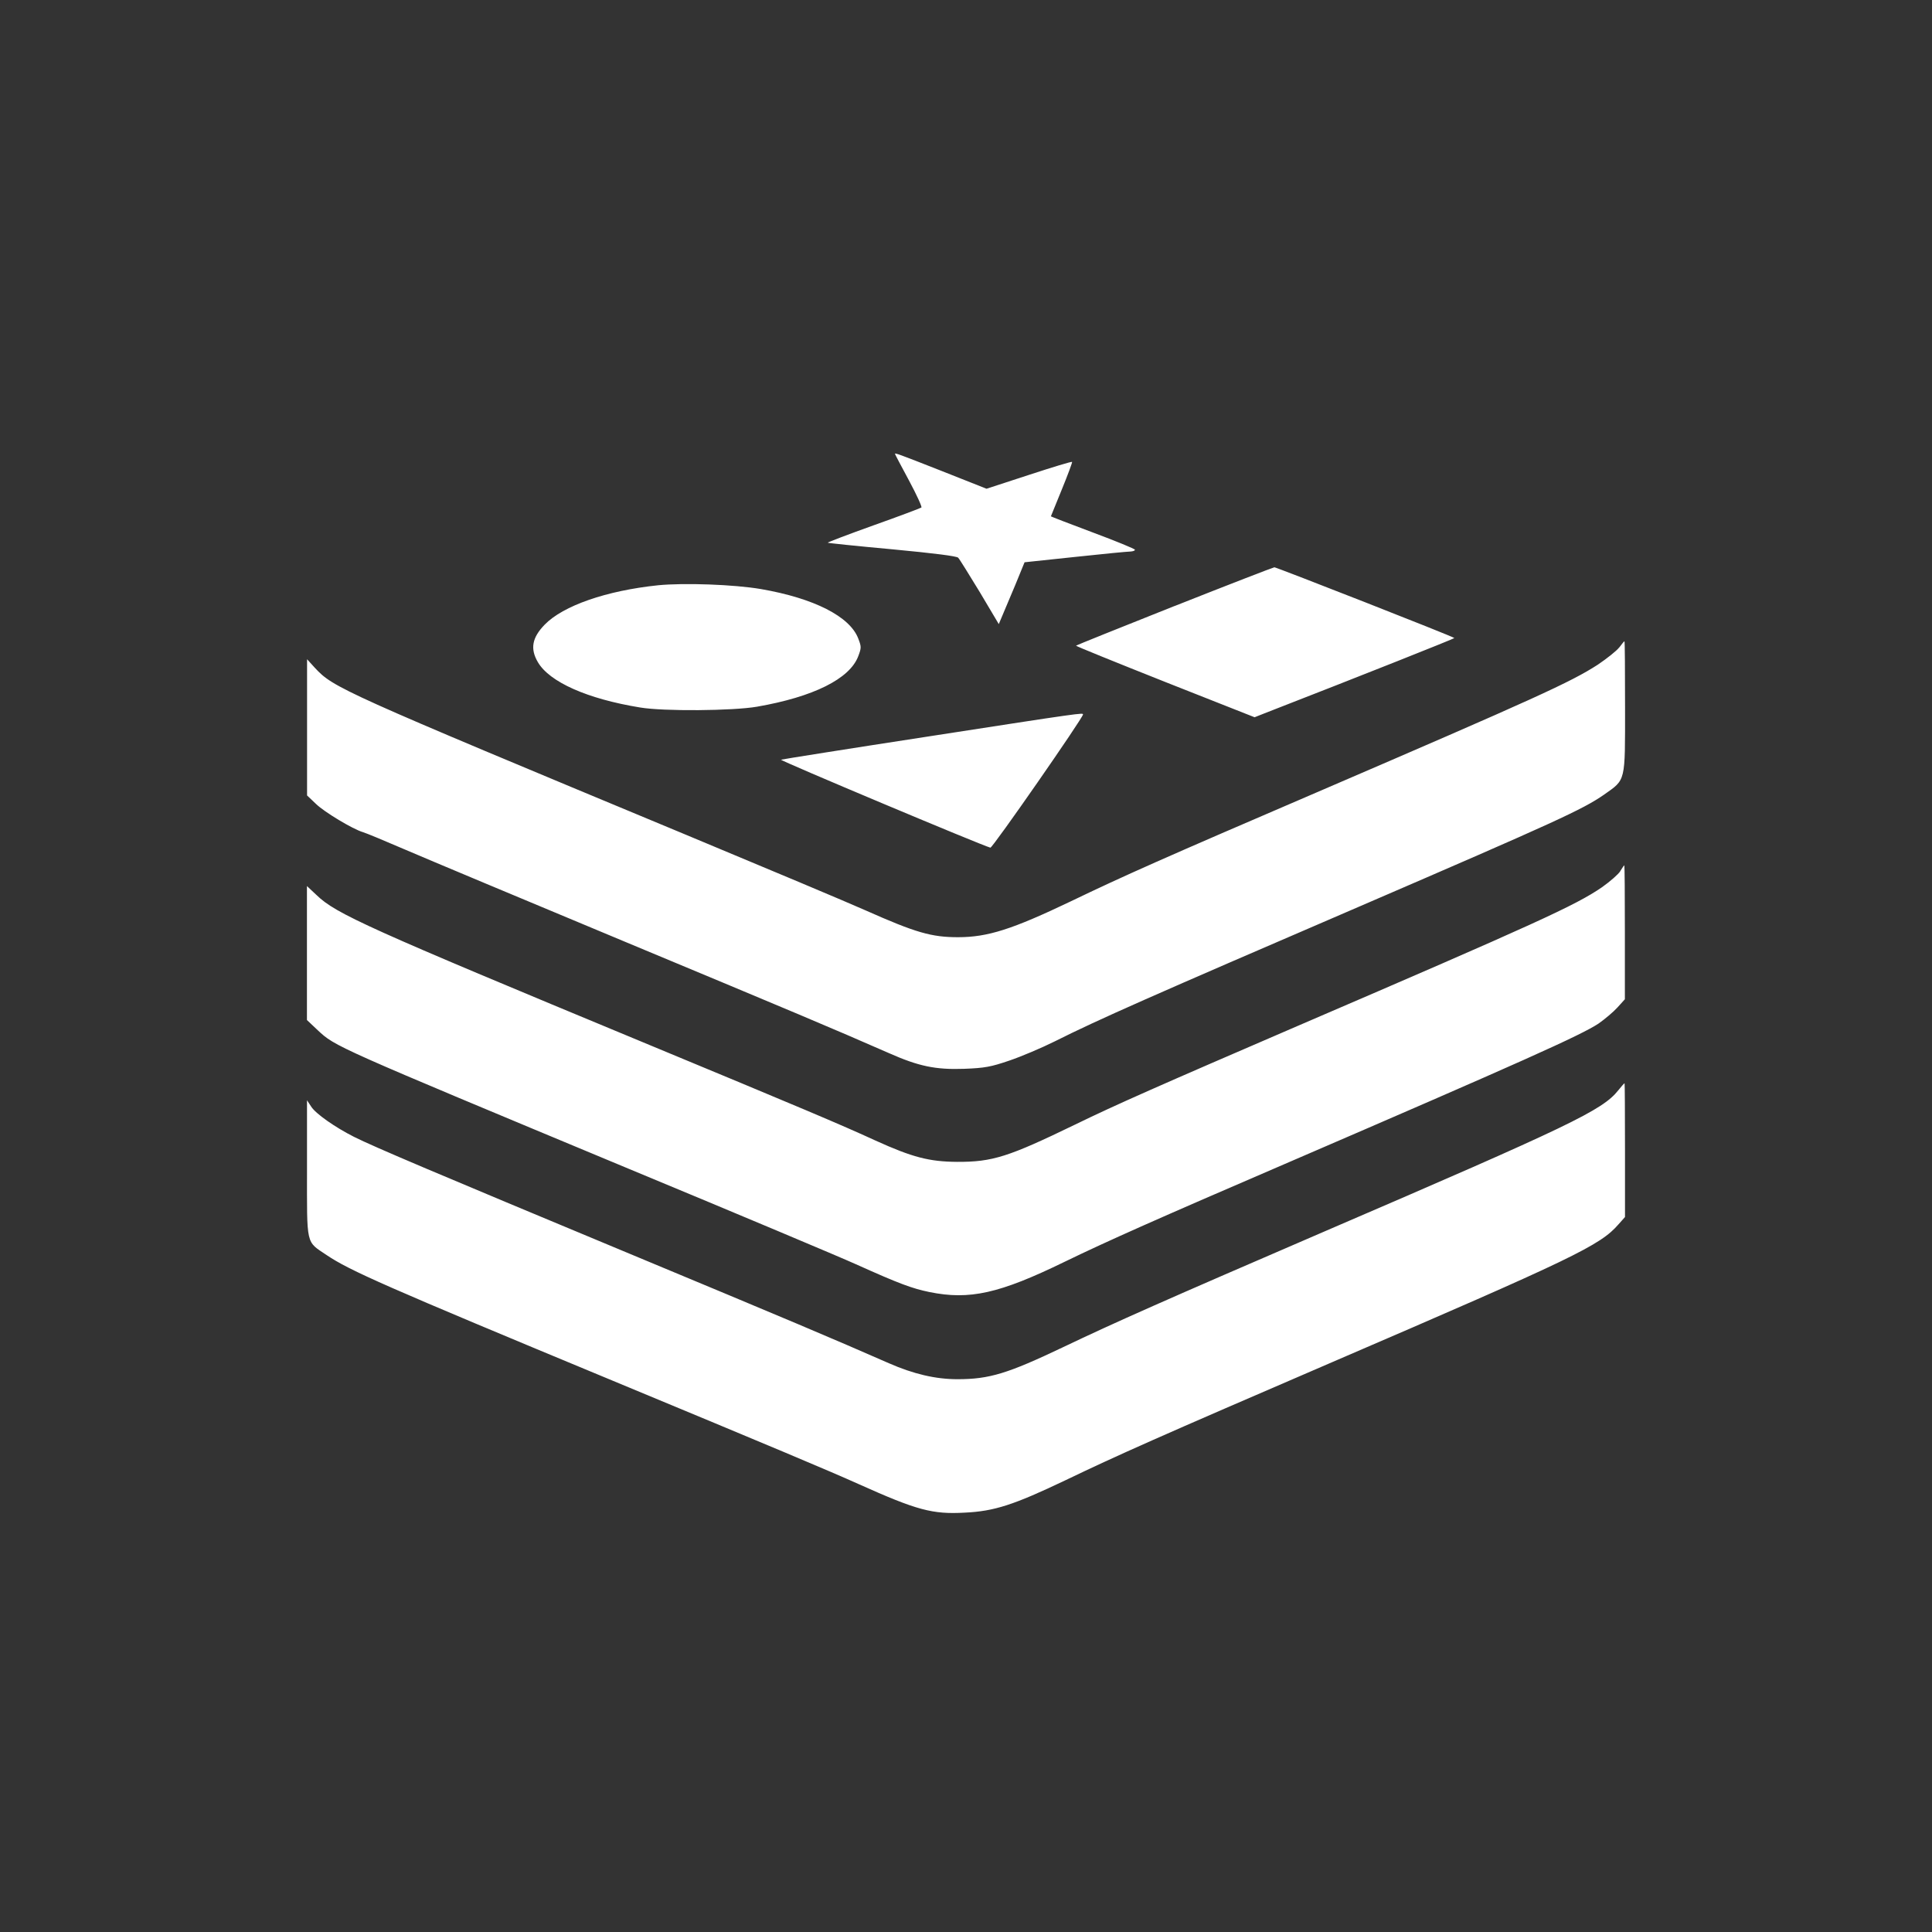
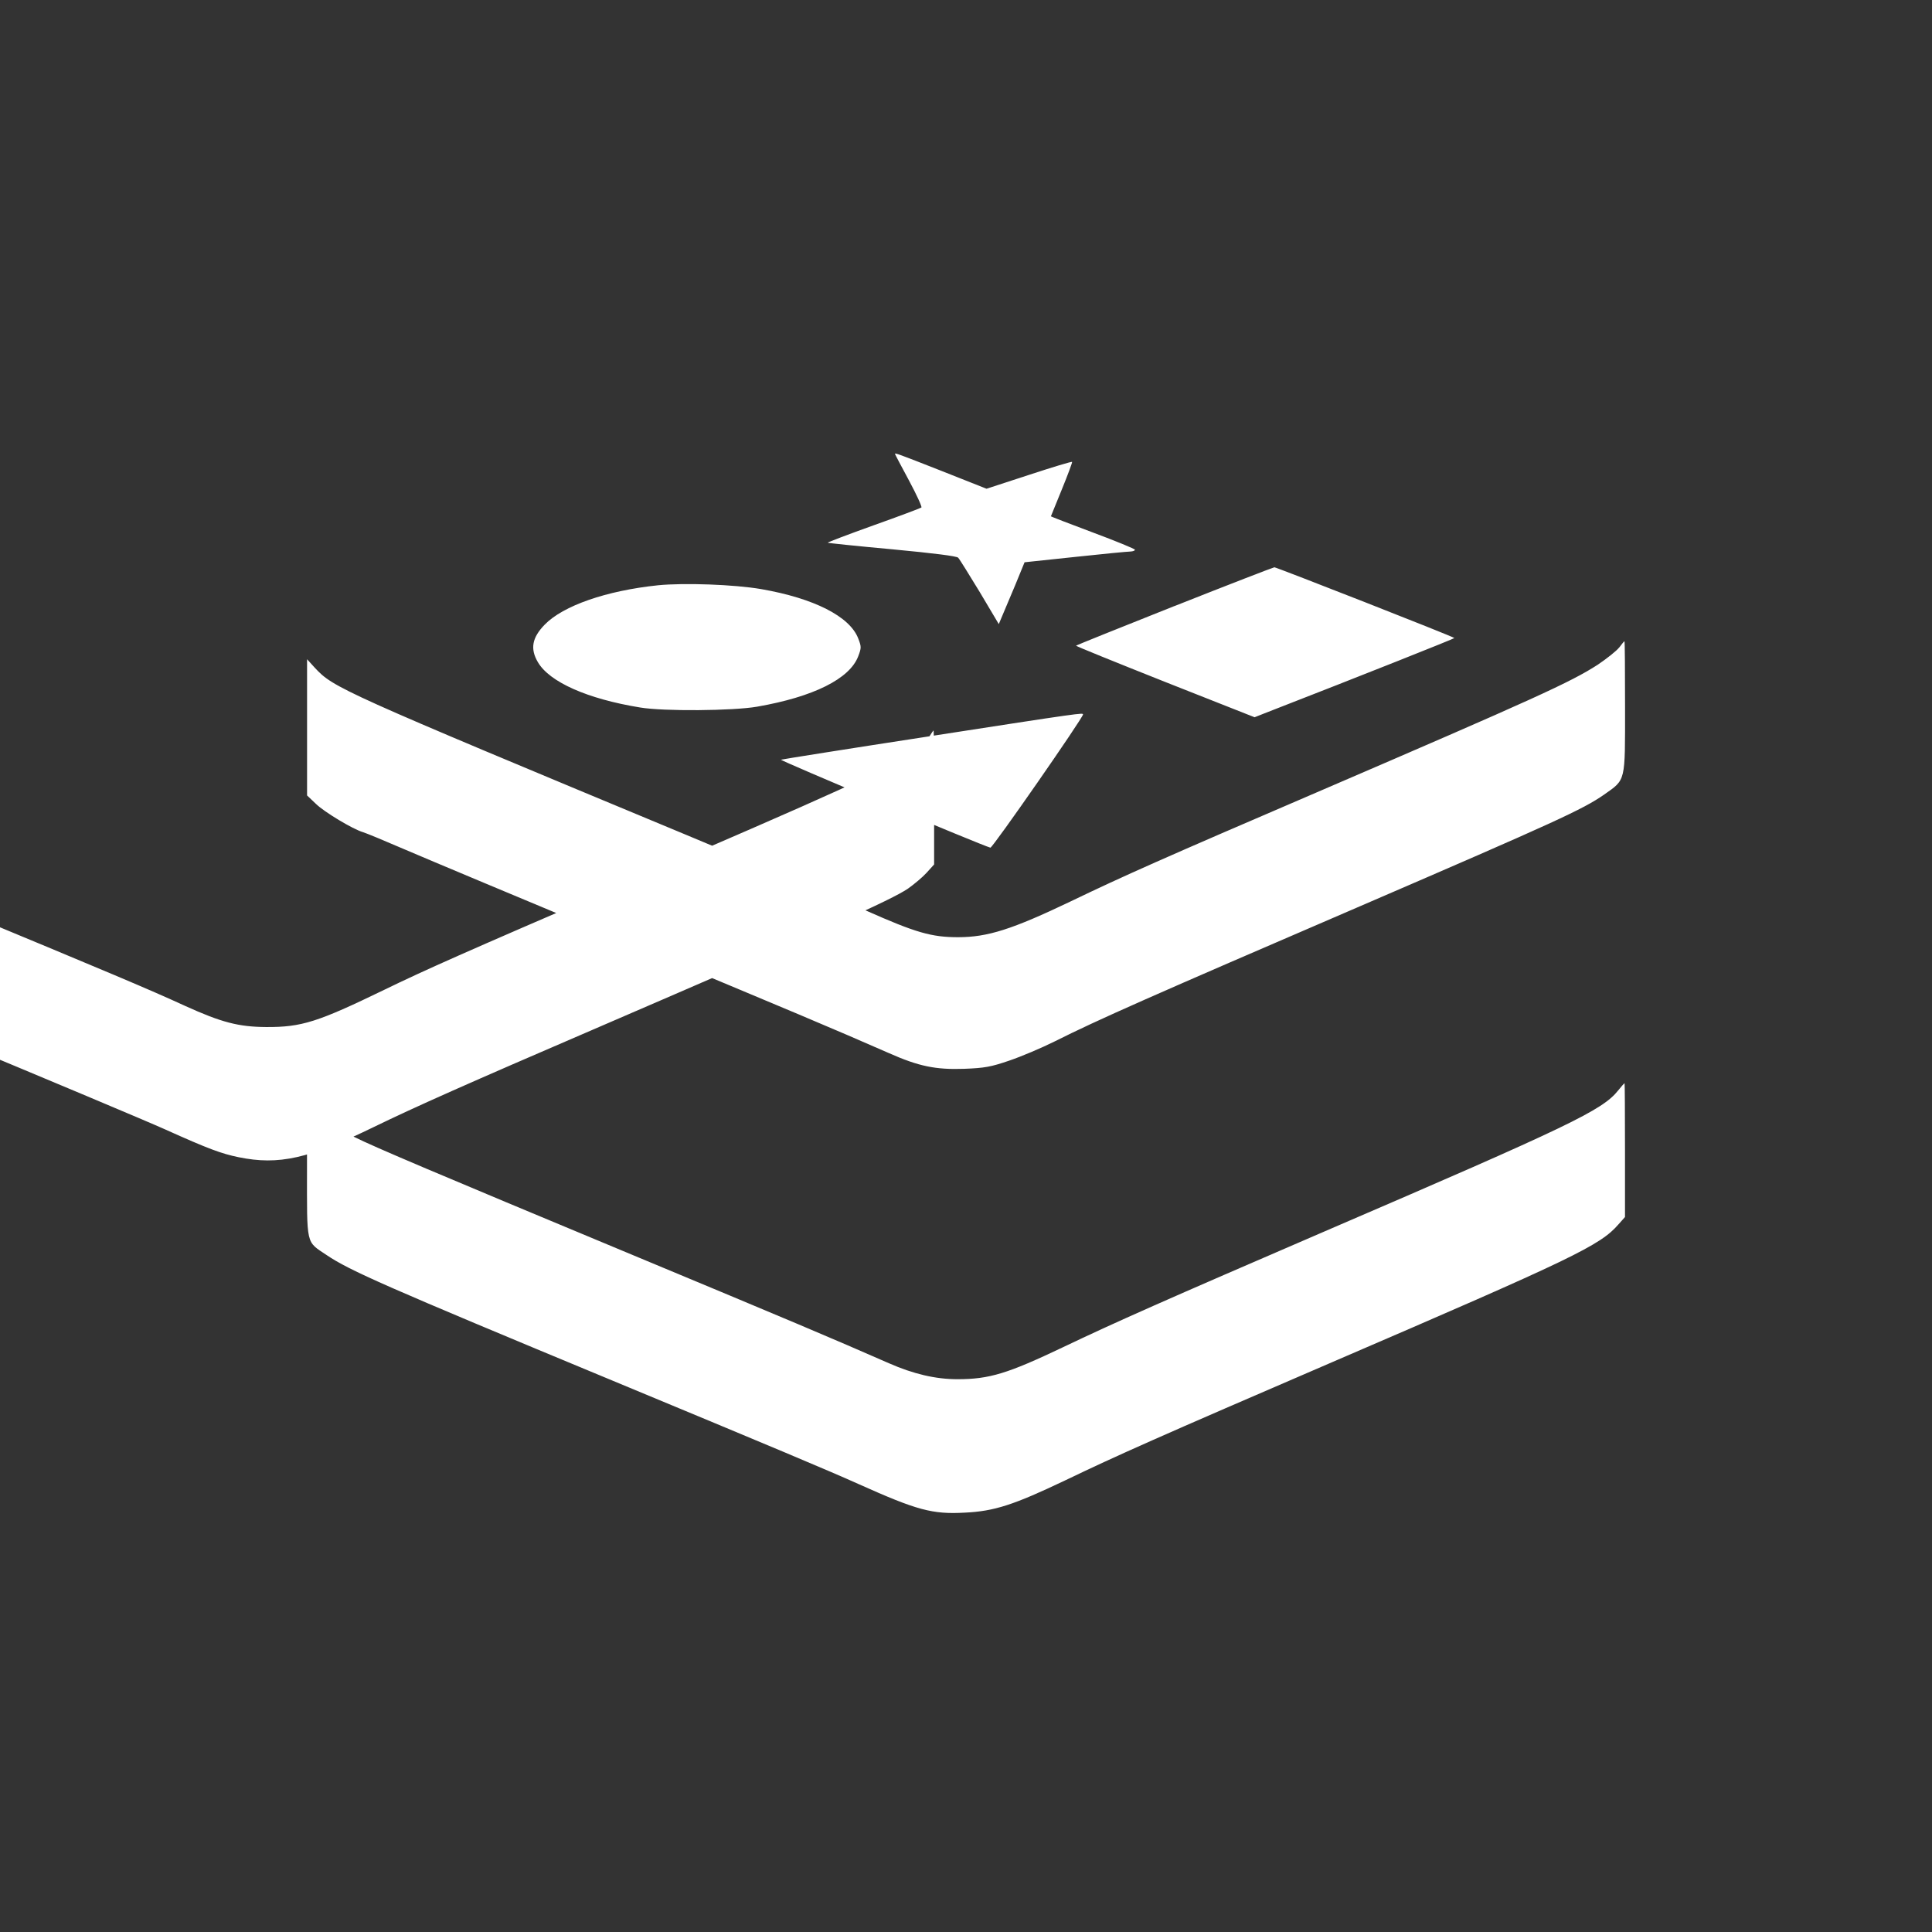
<svg xmlns="http://www.w3.org/2000/svg" width="800px" height="800px" viewBox="0 0 32 32" version="1.1">
  <rect x="0" y="0" width="32" height="32" fill="#333333" stroke="none" />
-   <path fill="#FFFFFF" d="M14.824 7.518c0 0.007 0.103 0.202 0.232 0.441 0.126 0.235 0.219 0.437 0.205 0.447s-0.371 0.146-0.792 0.295c-0.424 0.152-0.765 0.282-0.759 0.288s0.487 0.056 1.067 0.109c0.699 0.066 1.067 0.113 1.093 0.139 0.023 0.023 0.182 0.282 0.358 0.57l0.315 0.53 0.056-0.133c0.030-0.070 0.126-0.302 0.215-0.51l0.156-0.381 0.841-0.089c0.46-0.050 0.871-0.089 0.914-0.089 0.040-0.003 0.073-0.013 0.073-0.030 0-0.013-0.311-0.142-0.696-0.285-0.381-0.142-0.696-0.265-0.696-0.268s0.083-0.205 0.182-0.447 0.175-0.447 0.169-0.454c-0.007-0.010-0.331 0.089-0.715 0.215l-0.702 0.229-0.745-0.295c-0.732-0.288-0.772-0.301-0.772-0.282zM19.452 10.038c-0.891 0.354-1.623 0.649-1.63 0.656s0.656 0.275 1.474 0.6l1.484 0.586 0.159-0.063c1.653-0.643 3.157-1.242 3.15-1.249-0.023-0.027-2.948-1.172-2.981-1.172-0.023 0.003-0.768 0.291-1.656 0.643zM10.899 9.694c-0.855 0.089-1.573 0.338-1.878 0.653-0.209 0.215-0.242 0.398-0.113 0.619 0.192 0.331 0.822 0.61 1.693 0.752 0.391 0.066 1.54 0.056 1.938-0.013 0.931-0.162 1.534-0.46 1.676-0.835 0.053-0.139 0.053-0.159 0-0.295-0.139-0.364-0.732-0.666-1.61-0.818-0.444-0.076-1.272-0.106-1.706-0.063zM26.819 10.724c-0.043 0.056-0.202 0.182-0.354 0.285-0.451 0.291-1.034 0.556-4.651 2.113-2.544 1.093-3.193 1.381-4.074 1.805-0.977 0.467-1.381 0.596-1.872 0.596-0.441 0-0.702-0.076-1.524-0.441-0.328-0.146-1.67-0.709-2.981-1.255-5.734-2.385-5.84-2.435-6.148-2.766l-0.129-0.142v2.256l0.146 0.139c0.139 0.136 0.613 0.421 0.782 0.47 0.046 0.013 0.358 0.142 0.696 0.288s1.984 0.835 3.66 1.534c2.773 1.156 3.405 1.421 4.349 1.835 0.5 0.222 0.778 0.278 1.249 0.262 0.345-0.013 0.447-0.033 0.749-0.136 0.195-0.066 0.533-0.209 0.752-0.318 0.719-0.361 1.59-0.745 5.058-2.239 3.263-1.408 3.687-1.603 4.041-1.848 0.364-0.258 0.348-0.195 0.348-1.451 0-0.6-0.003-1.090-0.010-1.090s-0.043 0.046-0.086 0.103zM15.397 12.195c-1.335 0.205-2.441 0.381-2.461 0.388-0.030 0.010 3.326 1.421 3.468 1.457 0.033 0.010 1.534-2.15 1.534-2.206 0-0.030 0.003-0.033-2.541 0.361zM26.838 14.428c-0.030 0.050-0.169 0.172-0.305 0.268-0.434 0.298-1.086 0.596-5.052 2.302-2.282 0.984-2.998 1.299-3.677 1.63-1.1 0.533-1.365 0.619-1.954 0.616-0.457-0.003-0.739-0.076-1.345-0.351-0.583-0.268-1.236-0.543-3.856-1.63-4.558-1.891-5.085-2.127-5.406-2.438l-0.159-0.149v2.219l0.179 0.169c0.292 0.272 0.262 0.258 5.154 2.296 1.795 0.745 3.488 1.457 3.76 1.58 0.722 0.325 0.931 0.401 1.216 0.46 0.666 0.136 1.159 0.026 2.239-0.5 0.702-0.341 1.56-0.722 3.637-1.616 3.948-1.703 4.922-2.14 5.21-2.332 0.103-0.073 0.242-0.189 0.311-0.265l0.123-0.136v-1.11c0-0.61-0.003-1.11-0.010-1.11-0.003 0-0.033 0.043-0.066 0.096zM26.802 18.061c-0.262 0.328-0.785 0.58-4.856 2.332-2.657 1.146-3.465 1.504-4.339 1.921-0.918 0.437-1.219 0.53-1.749 0.53-0.361 0-0.729-0.086-1.136-0.265-0.951-0.417-1.577-0.682-4.353-1.838-3.157-1.315-4.167-1.742-4.505-1.911-0.315-0.159-0.636-0.384-0.709-0.5l-0.070-0.106v1.13c0 1.295-0.023 1.199 0.325 1.434 0.384 0.258 0.954 0.51 4.744 2.083 2.65 1.1 3.604 1.501 4.074 1.713 0.961 0.431 1.216 0.5 1.752 0.47 0.49-0.023 0.812-0.129 1.66-0.533 0.884-0.424 1.537-0.715 4.422-1.958 4.008-1.726 4.442-1.934 4.747-2.286l0.106-0.119v-1.106c0-0.61-0.003-1.11-0.007-1.11-0.007 0-0.053 0.053-0.106 0.119z" />
+   <path fill="#FFFFFF" d="M14.824 7.518c0 0.007 0.103 0.202 0.232 0.441 0.126 0.235 0.219 0.437 0.205 0.447s-0.371 0.146-0.792 0.295c-0.424 0.152-0.765 0.282-0.759 0.288s0.487 0.056 1.067 0.109c0.699 0.066 1.067 0.113 1.093 0.139 0.023 0.023 0.182 0.282 0.358 0.57l0.315 0.53 0.056-0.133c0.030-0.070 0.126-0.302 0.215-0.51l0.156-0.381 0.841-0.089c0.46-0.050 0.871-0.089 0.914-0.089 0.040-0.003 0.073-0.013 0.073-0.030 0-0.013-0.311-0.142-0.696-0.285-0.381-0.142-0.696-0.265-0.696-0.268s0.083-0.205 0.182-0.447 0.175-0.447 0.169-0.454c-0.007-0.010-0.331 0.089-0.715 0.215l-0.702 0.229-0.745-0.295c-0.732-0.288-0.772-0.301-0.772-0.282zM19.452 10.038c-0.891 0.354-1.623 0.649-1.63 0.656s0.656 0.275 1.474 0.6l1.484 0.586 0.159-0.063c1.653-0.643 3.157-1.242 3.15-1.249-0.023-0.027-2.948-1.172-2.981-1.172-0.023 0.003-0.768 0.291-1.656 0.643zM10.899 9.694c-0.855 0.089-1.573 0.338-1.878 0.653-0.209 0.215-0.242 0.398-0.113 0.619 0.192 0.331 0.822 0.61 1.693 0.752 0.391 0.066 1.54 0.056 1.938-0.013 0.931-0.162 1.534-0.46 1.676-0.835 0.053-0.139 0.053-0.159 0-0.295-0.139-0.364-0.732-0.666-1.61-0.818-0.444-0.076-1.272-0.106-1.706-0.063zM26.819 10.724c-0.043 0.056-0.202 0.182-0.354 0.285-0.451 0.291-1.034 0.556-4.651 2.113-2.544 1.093-3.193 1.381-4.074 1.805-0.977 0.467-1.381 0.596-1.872 0.596-0.441 0-0.702-0.076-1.524-0.441-0.328-0.146-1.67-0.709-2.981-1.255-5.734-2.385-5.84-2.435-6.148-2.766l-0.129-0.142v2.256l0.146 0.139c0.139 0.136 0.613 0.421 0.782 0.47 0.046 0.013 0.358 0.142 0.696 0.288s1.984 0.835 3.66 1.534c2.773 1.156 3.405 1.421 4.349 1.835 0.5 0.222 0.778 0.278 1.249 0.262 0.345-0.013 0.447-0.033 0.749-0.136 0.195-0.066 0.533-0.209 0.752-0.318 0.719-0.361 1.59-0.745 5.058-2.239 3.263-1.408 3.687-1.603 4.041-1.848 0.364-0.258 0.348-0.195 0.348-1.451 0-0.6-0.003-1.090-0.010-1.090s-0.043 0.046-0.086 0.103zM15.397 12.195c-1.335 0.205-2.441 0.381-2.461 0.388-0.030 0.010 3.326 1.421 3.468 1.457 0.033 0.010 1.534-2.15 1.534-2.206 0-0.030 0.003-0.033-2.541 0.361zc-0.030 0.050-0.169 0.172-0.305 0.268-0.434 0.298-1.086 0.596-5.052 2.302-2.282 0.984-2.998 1.299-3.677 1.63-1.1 0.533-1.365 0.619-1.954 0.616-0.457-0.003-0.739-0.076-1.345-0.351-0.583-0.268-1.236-0.543-3.856-1.63-4.558-1.891-5.085-2.127-5.406-2.438l-0.159-0.149v2.219l0.179 0.169c0.292 0.272 0.262 0.258 5.154 2.296 1.795 0.745 3.488 1.457 3.76 1.58 0.722 0.325 0.931 0.401 1.216 0.46 0.666 0.136 1.159 0.026 2.239-0.5 0.702-0.341 1.56-0.722 3.637-1.616 3.948-1.703 4.922-2.14 5.21-2.332 0.103-0.073 0.242-0.189 0.311-0.265l0.123-0.136v-1.11c0-0.61-0.003-1.11-0.010-1.11-0.003 0-0.033 0.043-0.066 0.096zM26.802 18.061c-0.262 0.328-0.785 0.58-4.856 2.332-2.657 1.146-3.465 1.504-4.339 1.921-0.918 0.437-1.219 0.53-1.749 0.53-0.361 0-0.729-0.086-1.136-0.265-0.951-0.417-1.577-0.682-4.353-1.838-3.157-1.315-4.167-1.742-4.505-1.911-0.315-0.159-0.636-0.384-0.709-0.5l-0.070-0.106v1.13c0 1.295-0.023 1.199 0.325 1.434 0.384 0.258 0.954 0.51 4.744 2.083 2.65 1.1 3.604 1.501 4.074 1.713 0.961 0.431 1.216 0.5 1.752 0.47 0.49-0.023 0.812-0.129 1.66-0.533 0.884-0.424 1.537-0.715 4.422-1.958 4.008-1.726 4.442-1.934 4.747-2.286l0.106-0.119v-1.106c0-0.61-0.003-1.11-0.007-1.11-0.007 0-0.053 0.053-0.106 0.119z" />
</svg>